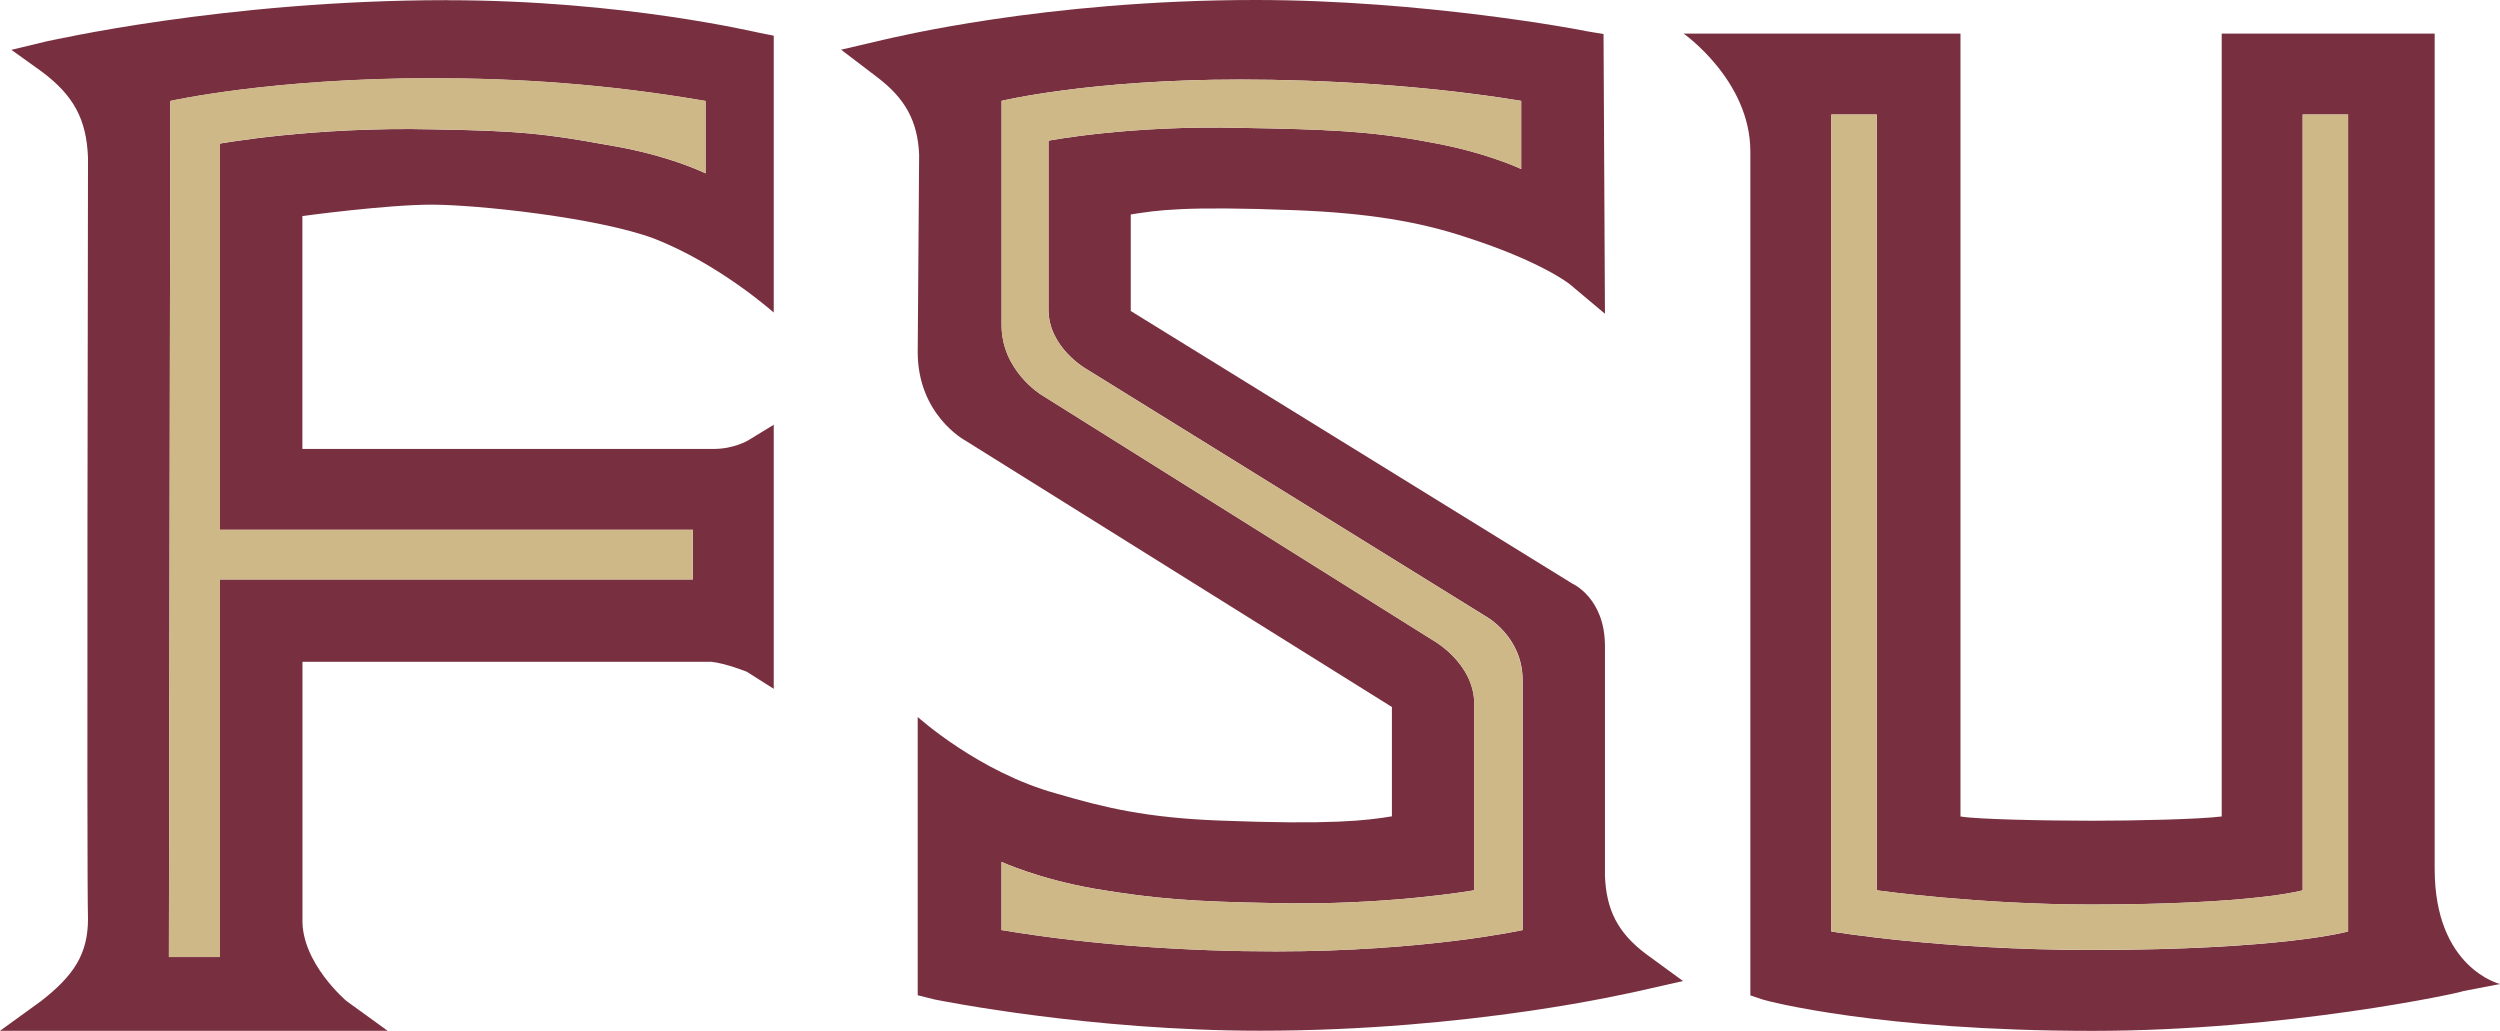
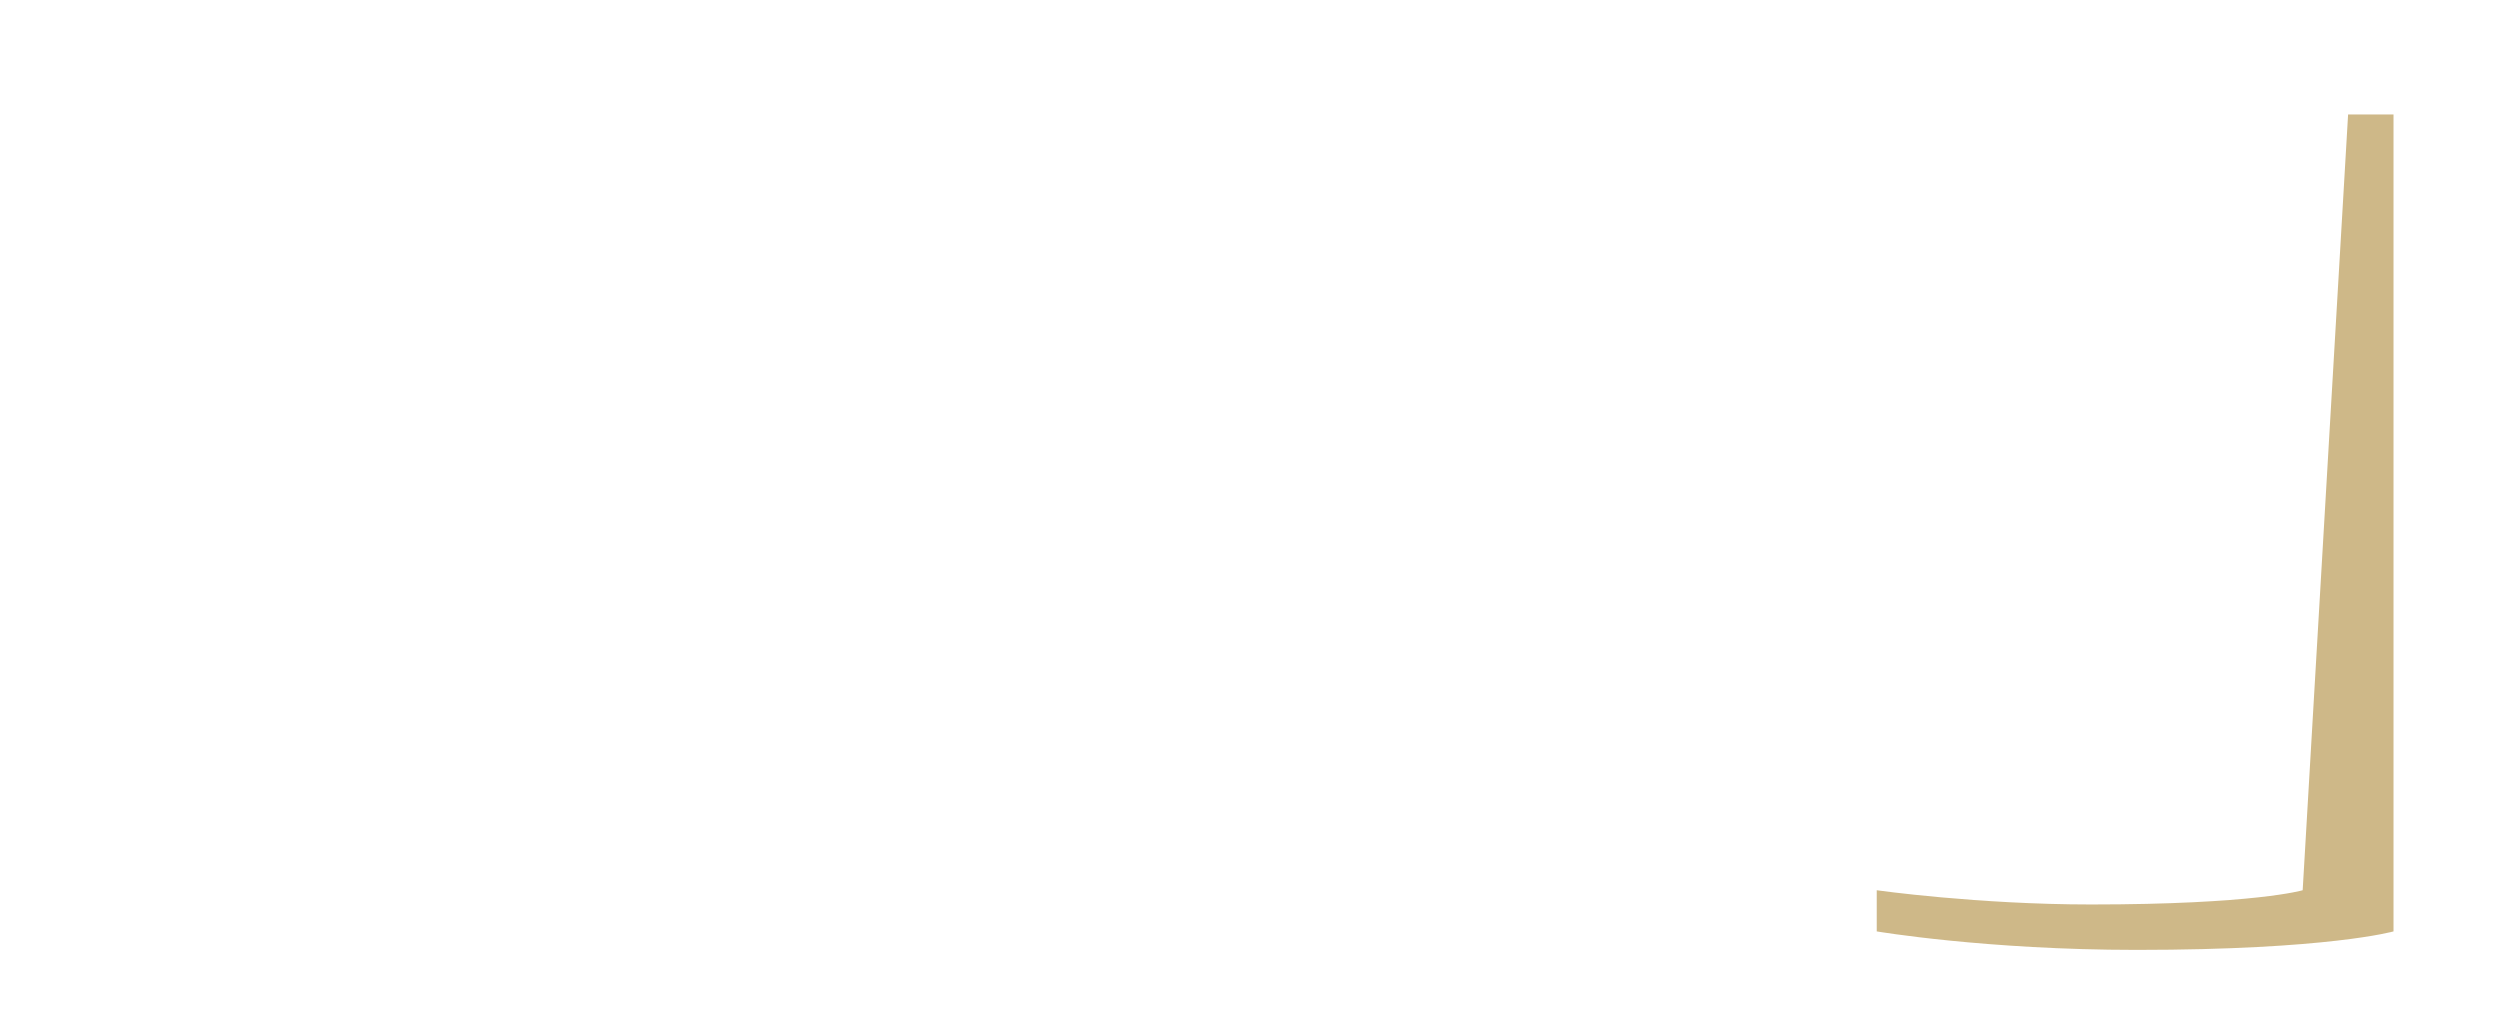
<svg xmlns="http://www.w3.org/2000/svg" xmlns:ns1="http://sodipodi.sourceforge.net/DTD/sodipodi-0.dtd" xmlns:ns2="http://www.inkscape.org/namespaces/inkscape" id="finals" viewBox="0 0 334.09 137.76" version="1.1" ns1:docname="FSU_wordmark_2CLR_GAR_RGB.svg" width="334.09" height="137.76" ns2:version="1.1.2 (b8e25be8, 2022-02-05)">
  <ns1:namedview id="namedview845" pagecolor="#ffffff" bordercolor="#666666" borderopacity="1.0" ns2:pageshadow="2" ns2:pageopacity="0.0" ns2:pagecheckerboard="0" showgrid="false" ns2:zoom="0.92691685" ns2:cx="211.99312" ns2:cy="52.863425" ns2:window-width="1312" ns2:window-height="822" ns2:window-x="0" ns2:window-y="37" ns2:window-maximized="0" ns2:current-layer="finals" />
  <defs id="defs826">
    <style id="style824">
      .cls-1 {
        fill: #ceb888;
      }

      .cls-1, .cls-2 {
        stroke-width: 0px;
      }

      .cls-2 {
        fill: #782f40;
      }
    </style>
  </defs>
-   <path class="cls-2" d="M 325.36,116.13 V 4.49 H 296.9 v 104.62 c -3.04,0.38 -11.57,0.57 -17.27,0.57 -6.26,0 -15.56,-0.19 -17.64,-0.57 V 4.49 h -37 c 0,0 8.92,6.26 8.92,15.75 v 112.78 l 1.71,0.57 c 0.57,0.19 15.56,4.17 44.02,4.17 25.8,0 49.33,-5.12 49.52,-5.31 l 4.93,-0.95 c 0,0 -8.73,-2.09 -8.73,-15.37 z m -11.57,8.35 c 0,0 -8.73,2.47 -34.34,2.47 -20.11,0 -34.72,-2.47 -34.72,-2.47 V 15.31 h 6.07 v 103.67 c 0,0 13.47,1.9 28.65,1.9 21.82,0 28.27,-1.9 28.27,-1.9 V 15.31 h 6.07 z" id="path828" />
  <g id="g834" transform="translate(-56.34,-64.68)">
-     <path class="cls-2" d="m 116.1,64.7 c -29.79,0 -53.31,5.5 -53.5,5.5 l -4.74,1.14 3.98,2.85 c 4.36,3.23 6.07,6.45 6.26,11.57 0,0 -0.19,96.56 0,101.69 0,4.74 -1.9,7.59 -6.26,11 l -5.5,3.98 h 51.8 l -5.5,-3.98 c 0,0 -6.07,-5.12 -5.88,-11 v -34.33 h 54.64 c 1.9,0.19 4.74,1.33 4.74,1.33 l 3.6,2.28 v -35.29 l -3.42,2.09 c 0,0 -1.9,1.14 -4.55,1.14 H 96.75 V 93.55 c 0,0 11.19,-1.52 17.26,-1.52 6.07,0 22.2,1.71 29.79,4.55 8.73,3.42 15.94,9.87 15.94,9.87 v -37 l -1.9,-0.38 c -0.19,0 -18.02,-4.36 -41.74,-4.36 z m 34.53,23.15 c 0,0 -4.93,-2.47 -13.09,-3.79 -8.35,-1.52 -11.76,-1.9 -23.34,-2.09 -15.94,-0.38 -28.46,1.9 -28.46,1.9 v 51.61 h 63.18 v 6.64 H 85.74 v 50.46 H 78.91 L 79.1,78.18 c 0,0 13.47,-3.04 34.91,-3.04 11.57,0 23.34,0.76 36.62,3.04 v 9.68 z" id="path830" />
-     <path class="cls-1" d="m 79.1,78.17 -0.19,114.4 h 6.83 v -50.46 h 63.18 v -6.64 H 85.74 V 83.86 c 0,0 12.52,-2.28 28.46,-1.9 11.57,0.19 14.99,0.57 23.34,2.09 8.16,1.33 13.09,3.79 13.09,3.79 v -9.68 c -13.28,-2.28 -25.04,-3.04 -36.62,-3.04 -21.44,0 -34.91,3.04 -34.91,3.04 z" id="path832" />
-   </g>
-   <path class="cls-1" d="m 307.72,118.97 c 0,0 -6.45,1.9 -28.27,1.9 -15.18,0 -28.65,-1.9 -28.65,-1.9 V 15.3 h -6.07 v 109.17 c 0,0 14.61,2.47 34.72,2.47 25.61,0 34.34,-2.47 34.34,-2.47 V 15.3 h -6.07 z" id="path836" />
+     </g>
+   <path class="cls-1" d="m 307.72,118.97 c 0,0 -6.45,1.9 -28.27,1.9 -15.18,0 -28.65,-1.9 -28.65,-1.9 V 15.3 v 109.17 c 0,0 14.61,2.47 34.72,2.47 25.61,0 34.34,-2.47 34.34,-2.47 V 15.3 h -6.07 z" id="path836" />
  <g id="g842" transform="translate(-56.34,-64.68)">
-     <path class="cls-2" d="m 270.82,181.76 v -30.74 c 0,-6.45 -4.36,-8.35 -4.36,-8.35 l -59.01,-36.43 v -12.9 c 3.6,-0.57 7.02,-1.14 22.01,-0.57 9.68,0.38 16.51,1.52 22.77,3.6 10.06,3.23 13.85,6.26 13.85,6.26 l 4.74,3.98 -0.19,-37.38 -2.28,-0.38 c -0.76,-0.19 -21.82,-4.17 -44.21,-4.17 -28.27,0 -48.76,5.12 -49.71,5.31 l -5.69,1.33 4.74,3.61 c 3.79,2.85 5.5,5.88 5.69,10.43 l -0.19,26.37 c 0,8.35 6.26,11.76 6.26,11.76 l 57.11,35.67 v 14.61 c -3.41,0.57 -8.16,1.14 -22.96,0.57 -9.87,-0.38 -15.37,-1.71 -21.82,-3.6 -10.43,-2.85 -18.59,-10.25 -18.59,-10.25 v 37.19 l 2.28,0.57 c 0.95,0.19 20.87,4.17 43.45,4.17 28.27,0 49.71,-5.12 50.66,-5.31 l 5.88,-1.33 -4.93,-3.6 c -3.79,-2.85 -5.31,-5.88 -5.5,-10.43 z m -11.01,7.21 c 0,0 -12.9,2.85 -33.01,2.85 -11.19,0 -24.1,-0.76 -36.62,-2.85 v -9.11 c 0,0 4.93,2.28 12.52,3.6 7.97,1.33 12.9,1.71 23.72,1.9 15.18,0.38 26.94,-1.71 26.94,-1.71 V 158.8 c 0,-5.5 -5.5,-8.54 -5.5,-8.54 L 195.5,117.44 c 0,0 -5.31,-3.23 -5.31,-9.3 V 78.16 c 0,0 11.76,-2.85 31.87,-2.85 11,0 24.85,0.76 37.57,2.85 v 9.11 c 0,0 -4.74,-2.28 -12.33,-3.6 -7.97,-1.52 -14.04,-1.71 -25.04,-1.9 -14.99,-0.38 -25.8,1.71 -25.8,1.71 v 22.58 c 0,5.12 5.12,7.97 5.12,7.97 l 53.31,33.01 c 0,0 4.93,2.66 4.93,8.54 v 33.39 z" id="path838" />
-     <path class="cls-1" d="m 254.88,147.04 -53.31,-33.01 c 0,0 -5.12,-2.85 -5.12,-7.97 V 83.48 c 0,0 10.81,-2.09 25.8,-1.71 11,0.19 17.08,0.38 25.04,1.9 7.59,1.33 12.33,3.6 12.33,3.6 v -9.11 c -12.71,-2.09 -26.56,-2.85 -37.57,-2.85 -20.11,0 -31.87,2.85 -31.87,2.85 v 29.98 c 0,6.07 5.31,9.3 5.31,9.3 l 52.36,32.82 c 0,0 5.5,3.03 5.5,8.54 v 24.85 c 0,0 -11.76,2.09 -26.94,1.71 -10.81,-0.19 -15.75,-0.57 -23.72,-1.9 -7.59,-1.33 -12.52,-3.6 -12.52,-3.6 v 9.11 c 12.52,2.09 25.42,2.85 36.62,2.85 20.11,0 33.01,-2.85 33.01,-2.85 v -33.39 c 0,-5.88 -4.93,-8.54 -4.93,-8.54 z" id="path840" />
-   </g>
+     </g>
</svg>